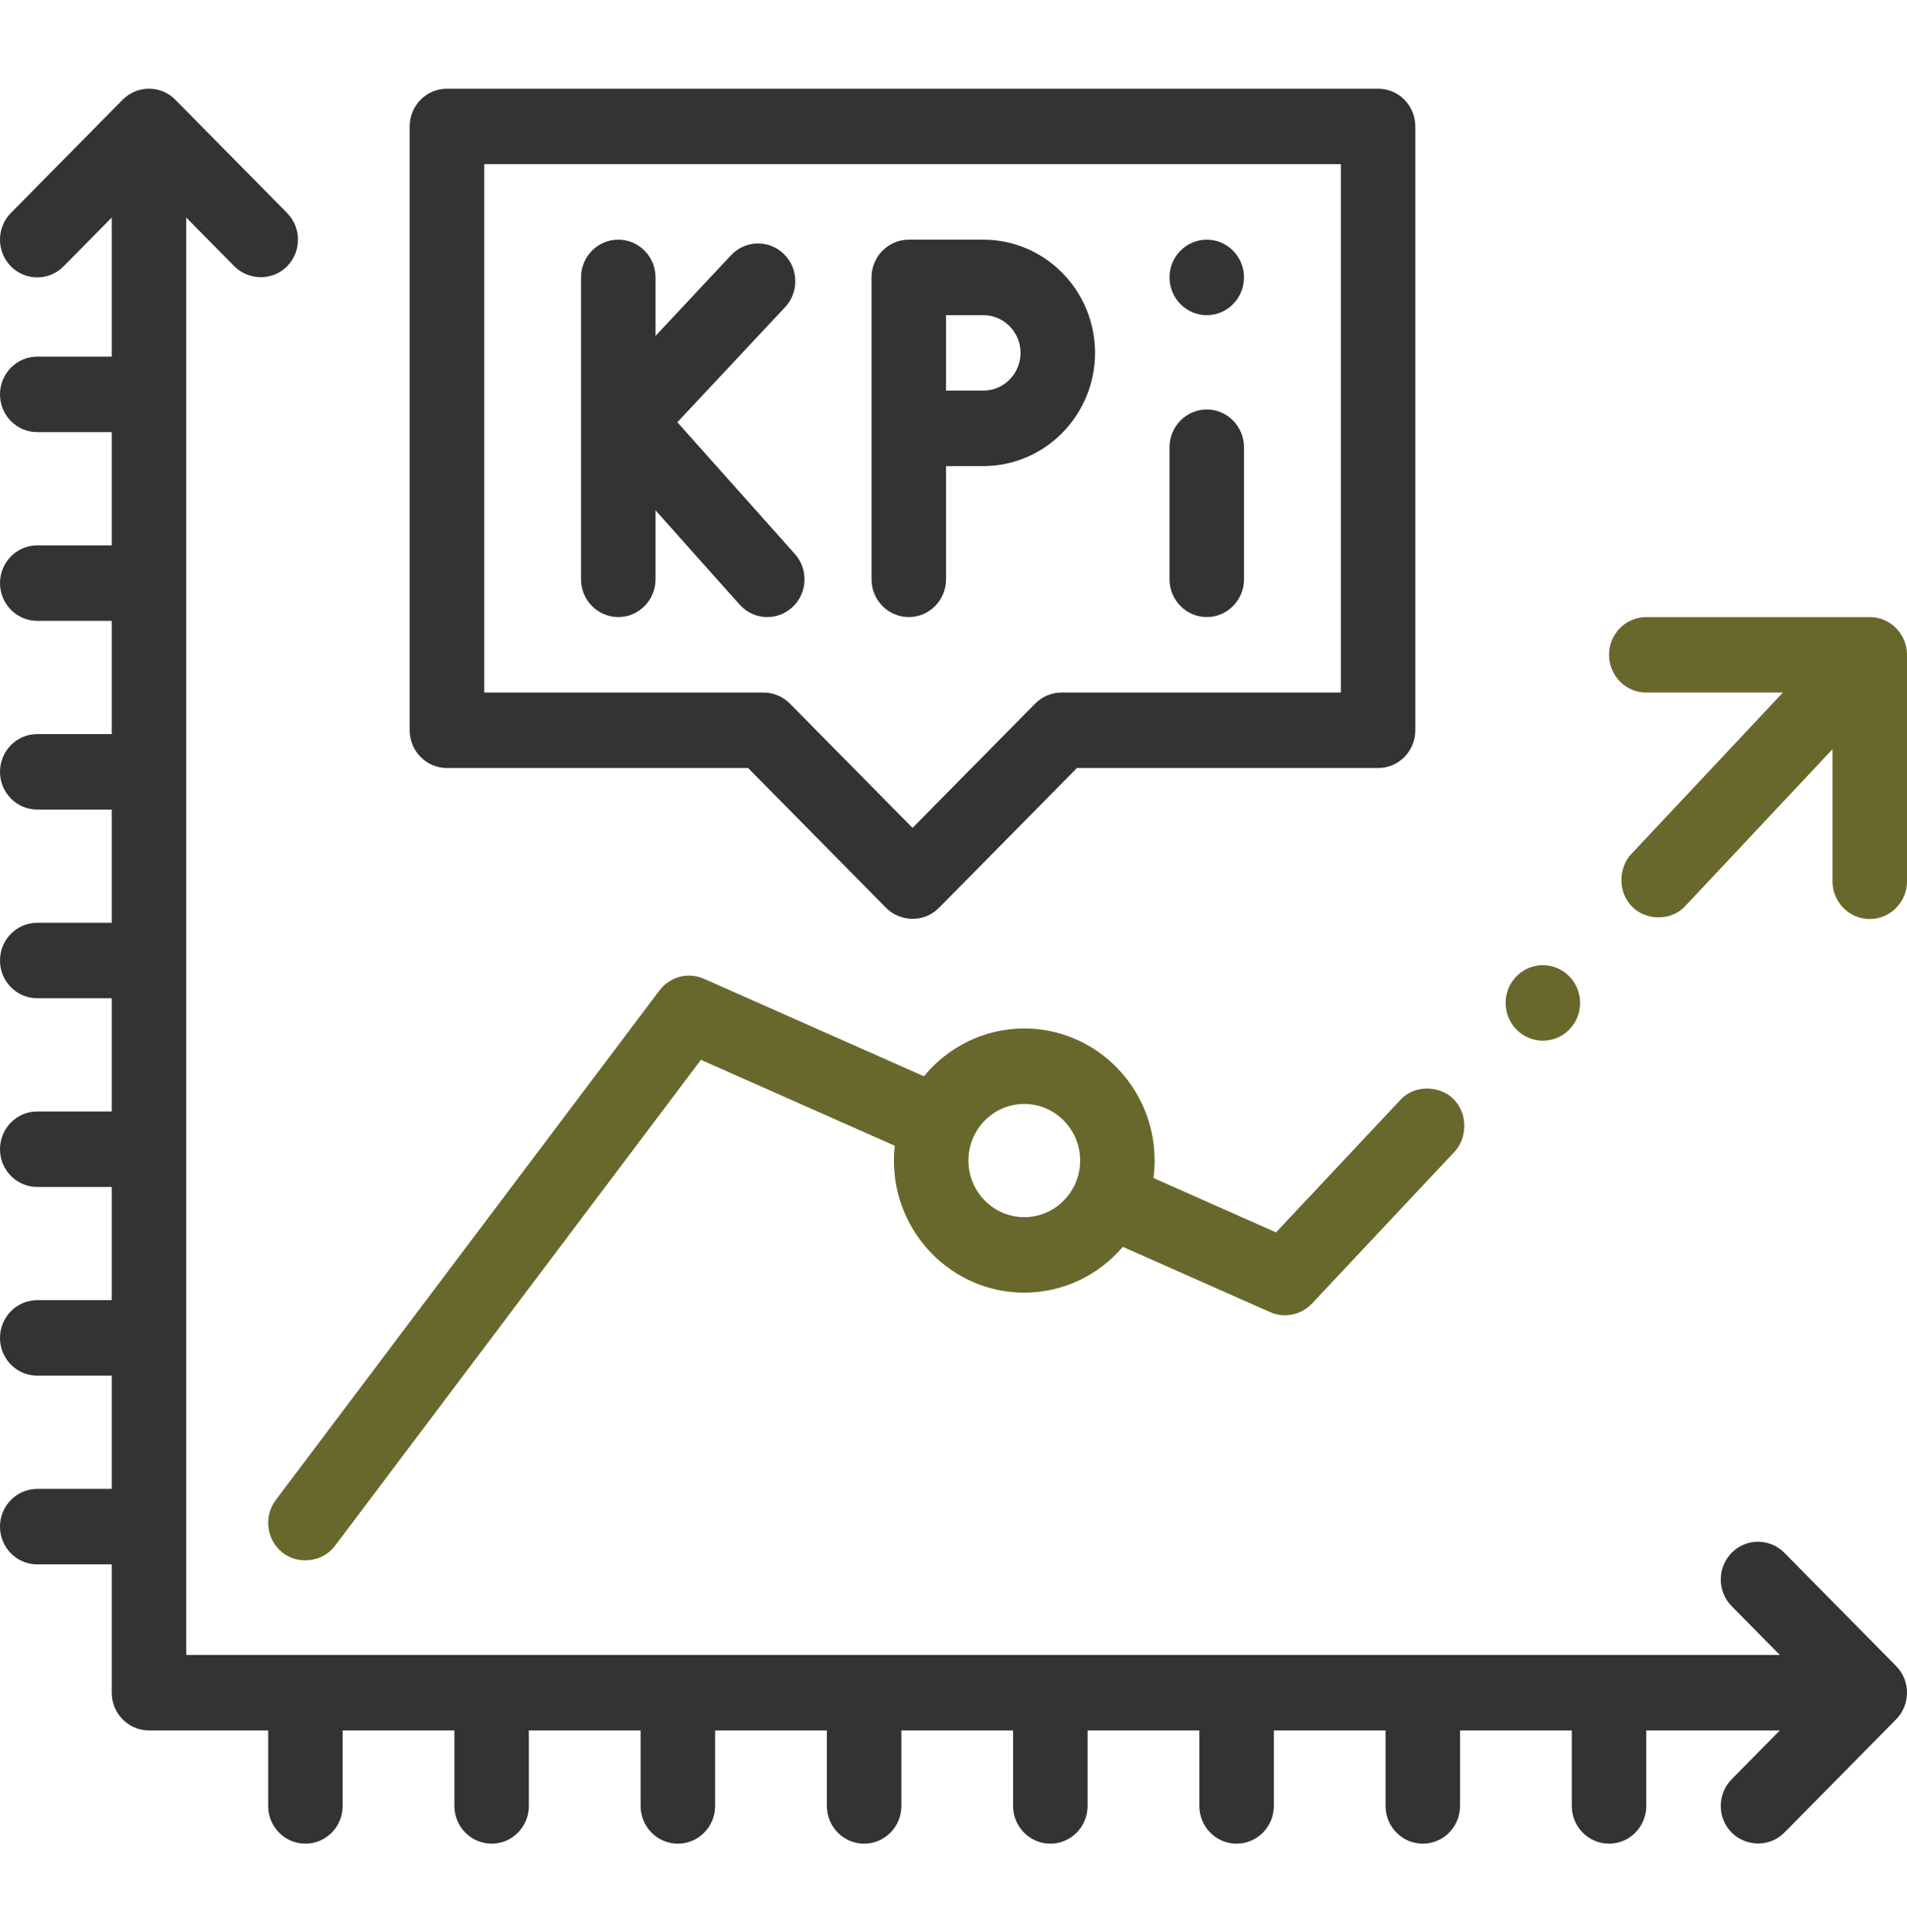
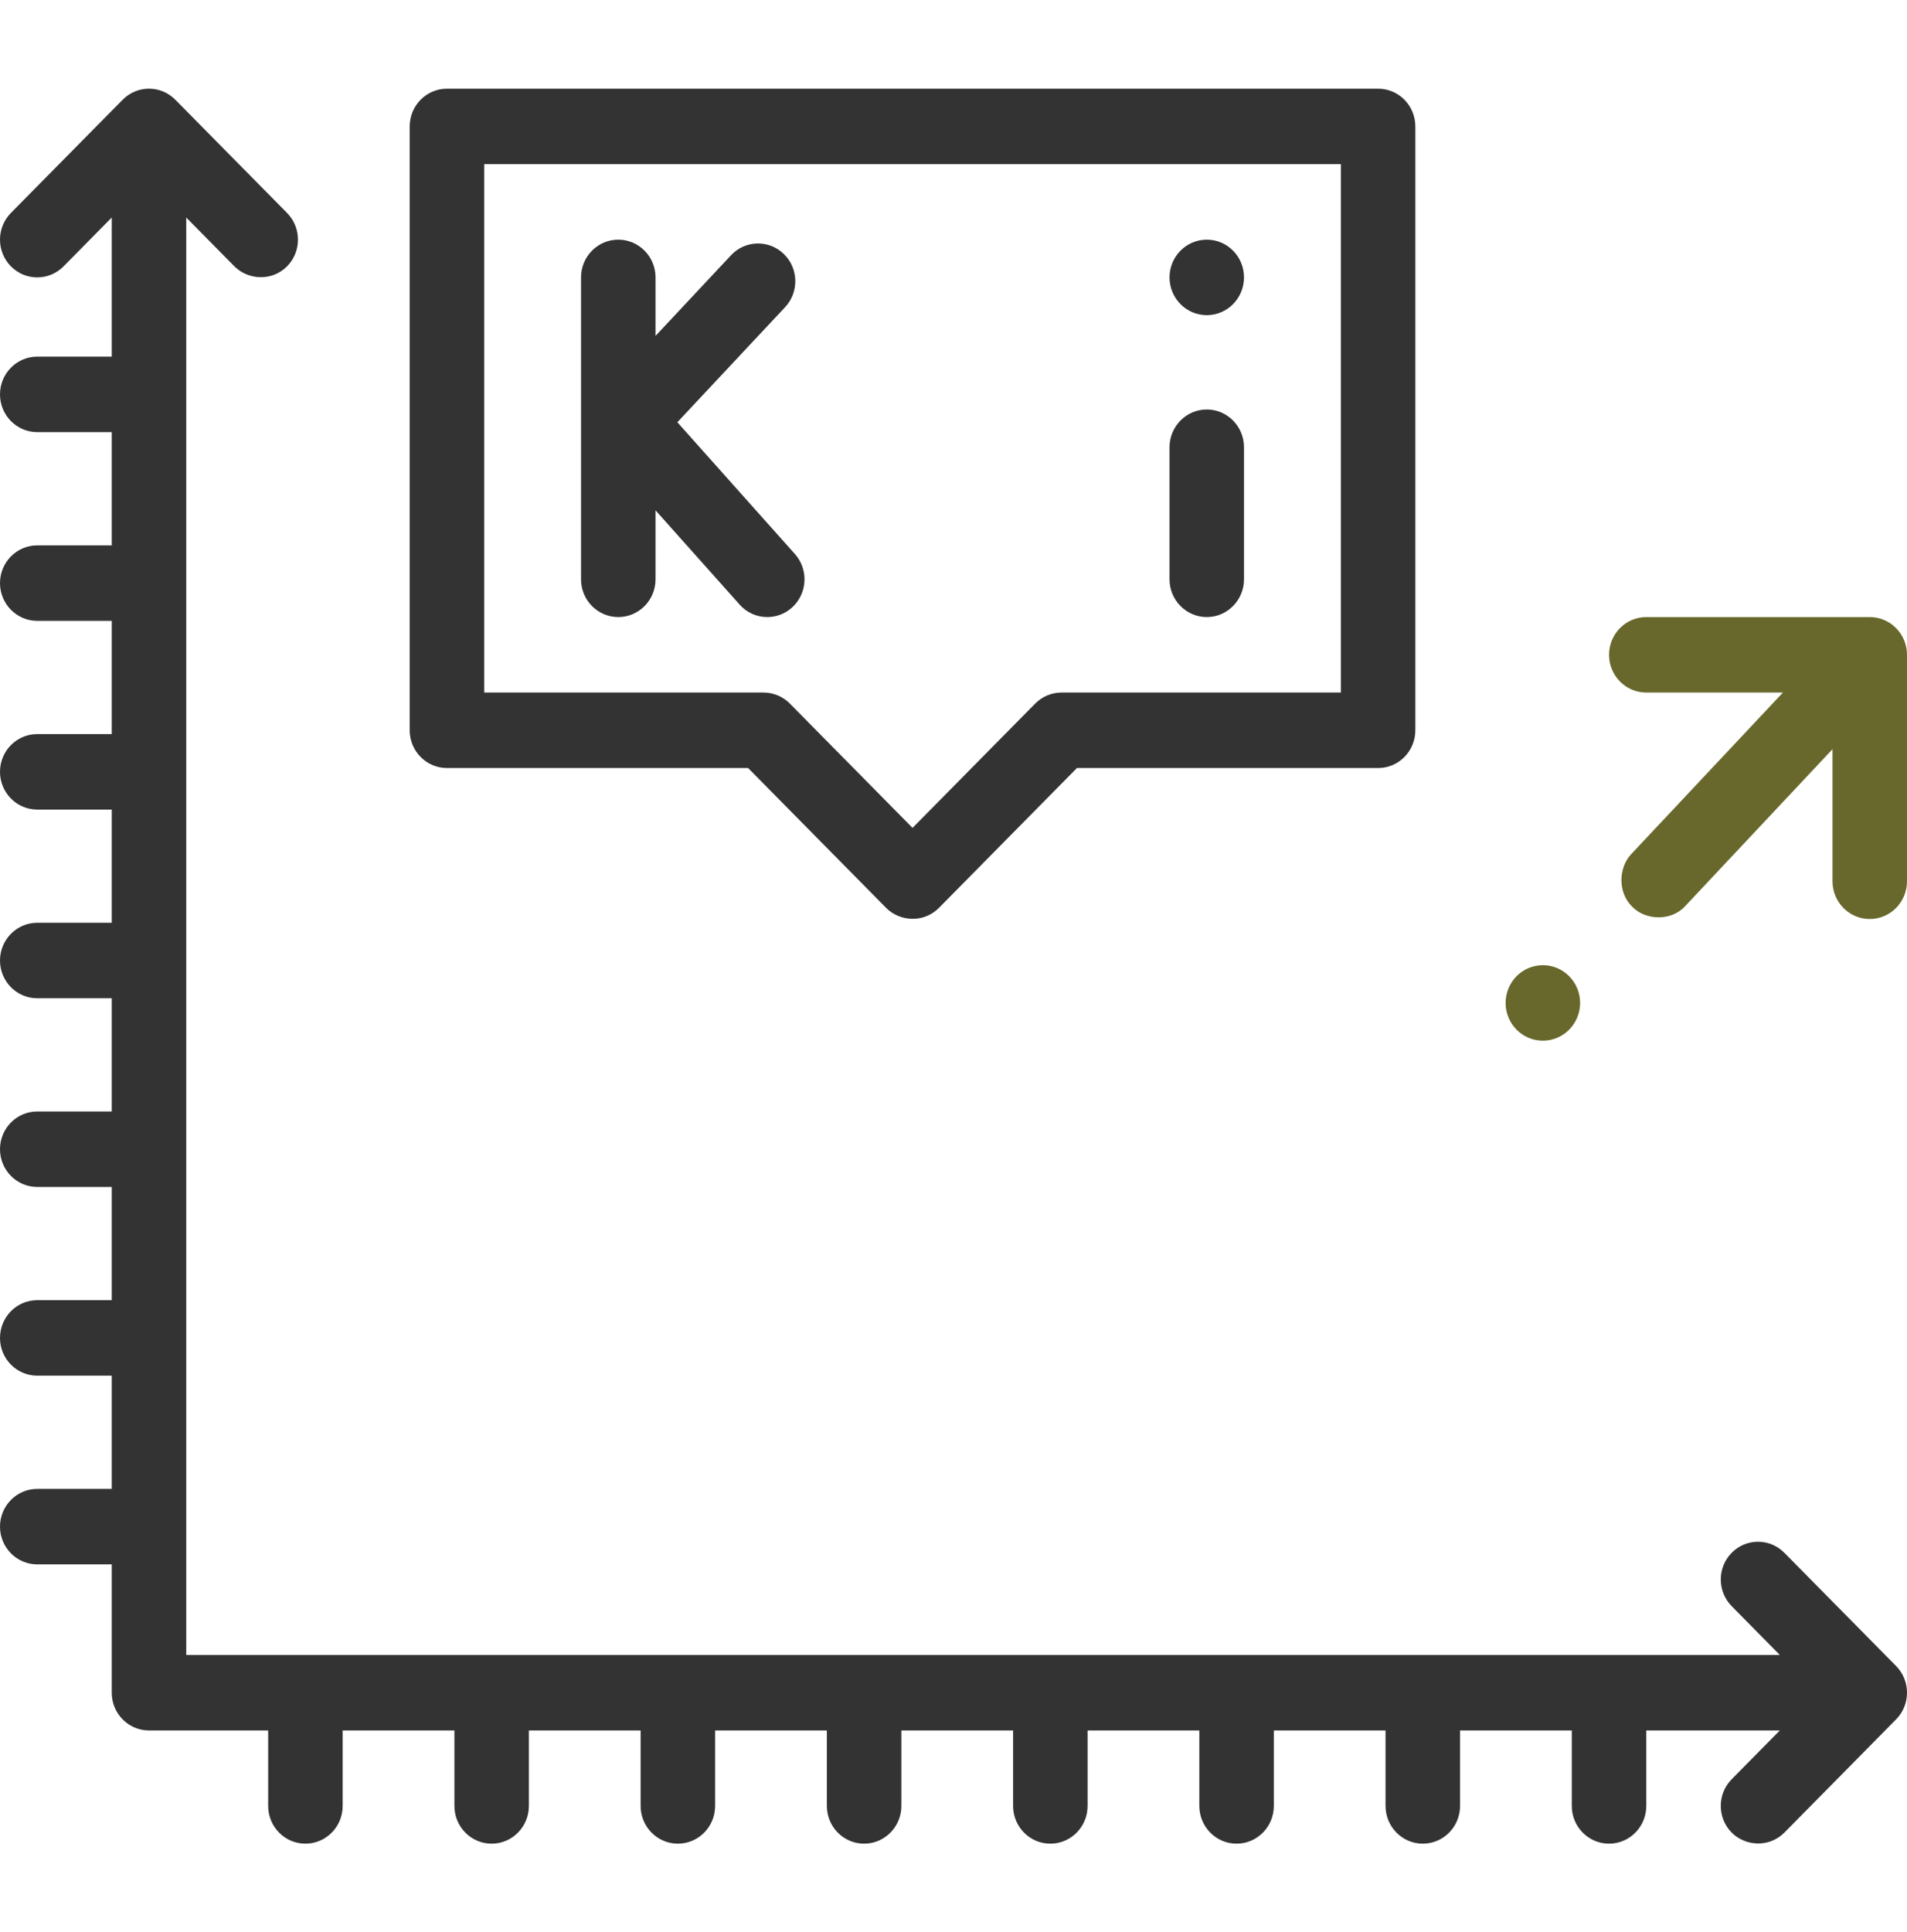
<svg xmlns="http://www.w3.org/2000/svg" fill="none" viewBox="0 0 77 78" height="78" width="77">
  <g clip-path="url(#clip0_4_242)">
    <path fill="#333333" d="M18.047 31.002H30.207L35.782 36.65C36.324 37.193 37.284 37.274 37.909 36.65L43.484 31.002H55.645C56.475 31.002 57.148 30.32 57.148 29.479V5.104C57.148 4.262 56.475 3.58 55.645 3.58H18.047C17.216 3.58 16.543 4.262 16.543 5.104V29.479C16.543 30.32 17.216 31.002 18.047 31.002ZM19.551 6.627H54.141V27.955H42.861C42.462 27.955 42.08 28.116 41.798 28.401L36.846 33.418L31.893 28.401C31.611 28.116 31.229 27.955 30.83 27.955H19.551V6.627Z" />
    <path fill="#333333" d="M72.048 62.679C71.46 62.084 70.508 62.084 69.921 62.679C69.334 63.273 69.334 64.238 69.921 64.833L71.865 66.803H7.52V8.781L9.464 10.751C10.006 11.294 10.965 11.376 11.591 10.751C12.178 10.156 12.178 9.191 11.591 8.596L7.079 4.026C6.492 3.431 5.54 3.431 4.952 4.026L0.44 8.596C-0.147 9.191 -0.147 10.156 0.44 10.751C1.028 11.346 1.98 11.346 2.567 10.751L4.512 8.781V14.396H1.504C0.673 14.396 0 15.079 0 15.92C0 16.761 0.673 17.443 1.504 17.443H4.512V22.014H1.504C0.673 22.014 0 22.696 0 23.537C0 24.378 0.673 25.061 1.504 25.061H4.512V29.631H1.504C0.673 29.631 0 30.313 0 31.154C0 31.996 0.673 32.678 1.504 32.678H4.512V37.248H1.504C0.673 37.248 0 37.93 0 38.772C0 39.613 0.673 40.295 1.504 40.295H4.512V44.865H1.504C0.673 44.865 0 45.547 0 46.389C0 47.23 0.673 47.912 1.504 47.912H4.512V52.482H1.504C0.673 52.482 0 53.164 0 54.006C0 54.847 0.673 55.529 1.504 55.529H4.512V60.1H1.504C0.673 60.1 0 60.782 0 61.623C0 62.464 0.673 63.147 1.504 63.147H4.512V68.326C4.512 69.168 5.185 69.85 6.016 69.85H10.828V72.897C10.828 73.738 11.501 74.42 12.332 74.42C13.163 74.42 13.836 73.738 13.836 72.897V69.85H18.348V72.897C18.348 73.738 19.021 74.42 19.852 74.42C20.682 74.42 21.355 73.738 21.355 72.897V69.85H25.867V72.897C25.867 73.738 26.541 74.42 27.371 74.42C28.202 74.42 28.875 73.738 28.875 72.897V69.85H33.387V72.897C33.387 73.738 34.06 74.42 34.891 74.42C35.721 74.42 36.395 73.738 36.395 72.897V69.85H40.906V72.897C40.906 73.738 41.58 74.42 42.41 74.42C43.241 74.42 43.914 73.738 43.914 72.897V69.85H48.426V72.897C48.426 73.738 49.099 74.42 49.93 74.42C50.76 74.42 51.434 73.738 51.434 72.897V69.85H55.945V72.897C55.945 73.738 56.619 74.42 57.449 74.42C58.28 74.42 58.953 73.738 58.953 72.897V69.85H63.465V72.897C63.465 73.738 64.138 74.42 64.969 74.42C65.799 74.42 66.473 73.738 66.473 72.897V69.85H71.865L69.921 71.819C69.334 72.414 69.334 73.379 69.921 73.974C70.463 74.517 71.422 74.599 72.048 73.974L76.56 69.403C77.147 68.809 77.147 67.844 76.56 67.249L72.048 62.679Z" />
    <path fill="#333333" d="M30.981 24.908C31.34 24.908 31.701 24.778 31.989 24.515C32.605 23.951 32.653 22.988 32.096 22.363L27.35 17.044L31.699 12.4C32.271 11.789 32.246 10.825 31.643 10.246C31.04 9.667 30.088 9.692 29.517 10.303L26.469 13.558V11.197C26.469 10.356 25.796 9.674 24.965 9.674C24.134 9.674 23.461 10.356 23.461 11.197V23.385C23.461 24.226 24.134 24.908 24.965 24.908C25.796 24.908 26.469 24.226 26.469 23.385V20.6L29.865 24.406C30.162 24.739 30.57 24.908 30.981 24.908Z" />
-     <path fill="#333333" d="M36.695 24.908C37.526 24.908 38.199 24.226 38.199 23.385V18.814H39.703C42.191 18.814 44.215 16.764 44.215 14.244C44.215 11.724 42.191 9.674 39.703 9.674H36.695C35.865 9.674 35.191 10.356 35.191 11.197V23.385C35.191 24.226 35.865 24.908 36.695 24.908ZM38.199 12.721H39.703C40.532 12.721 41.207 13.404 41.207 14.244C41.207 15.084 40.532 15.768 39.703 15.768H38.199V12.721Z" />
    <path fill="#333333" d="M48.727 12.721C49.557 12.721 50.23 12.039 50.23 11.197C50.23 10.356 49.557 9.674 48.727 9.674C47.896 9.674 47.223 10.356 47.223 11.197C47.223 12.039 47.896 12.721 48.727 12.721Z" />
    <path fill="#333333" d="M48.727 24.908C49.555 24.908 50.23 24.224 50.23 23.385V18.053C50.23 17.213 49.555 16.529 48.727 16.529C47.898 16.529 47.223 17.213 47.223 18.053V23.385C47.223 24.224 47.898 24.908 48.727 24.908Z" />
    <path fill="#68682C" d="M75.496 24.908H66.473C65.642 24.908 64.969 25.59 64.969 26.432C64.969 27.273 65.642 27.955 66.473 27.955H71.99L65.873 34.468C65.355 35.001 65.296 36.031 65.925 36.62C66.439 37.138 67.472 37.208 68.052 36.567L73.992 30.242V35.572C73.992 36.414 74.665 37.096 75.496 37.096C76.327 37.096 77 36.414 77 35.572V26.432C77 25.59 76.327 24.908 75.496 24.908Z" />
-     <path fill="#68682C" d="M51.522 49.745L46.574 47.551C46.604 47.32 46.621 47.085 46.621 46.846C46.621 43.906 44.26 41.514 41.357 41.514C39.73 41.514 38.273 42.266 37.307 43.445L28.425 39.509C27.79 39.227 27.047 39.422 26.627 39.98L11.136 60.547C10.633 61.216 10.76 62.172 11.42 62.682C11.996 63.139 13.001 63.1 13.528 62.395L28.301 42.78L36.128 46.248C36.106 46.444 36.094 46.644 36.094 46.846C36.094 49.786 38.455 52.178 41.357 52.178C42.946 52.178 44.371 51.46 45.337 50.329L51.282 52.964C51.473 53.049 51.674 53.092 51.883 53.092C52.294 53.092 52.692 52.92 52.975 52.618L58.721 46.5C59.241 45.967 59.295 44.937 58.669 44.347C58.154 43.831 57.122 43.758 56.542 44.401L51.522 49.745ZM41.357 49.131C40.114 49.131 39.102 48.106 39.102 46.846C39.102 45.586 40.114 44.561 41.357 44.561C42.601 44.561 43.613 45.586 43.613 46.846C43.613 48.106 42.601 49.131 41.357 49.131Z" />
    <path fill="#68682C" d="M62.297 42.007C63.127 42.007 63.801 41.325 63.801 40.484C63.801 39.642 63.127 38.96 62.297 38.96C61.466 38.96 60.793 39.642 60.793 40.484C60.793 41.325 61.466 42.007 62.297 42.007Z" />
  </g>
  <defs>
    <clipPath id="clip0_4_242">
      <rect fill="white" height="78" width="77" />
    </clipPath>
  </defs>
</svg>